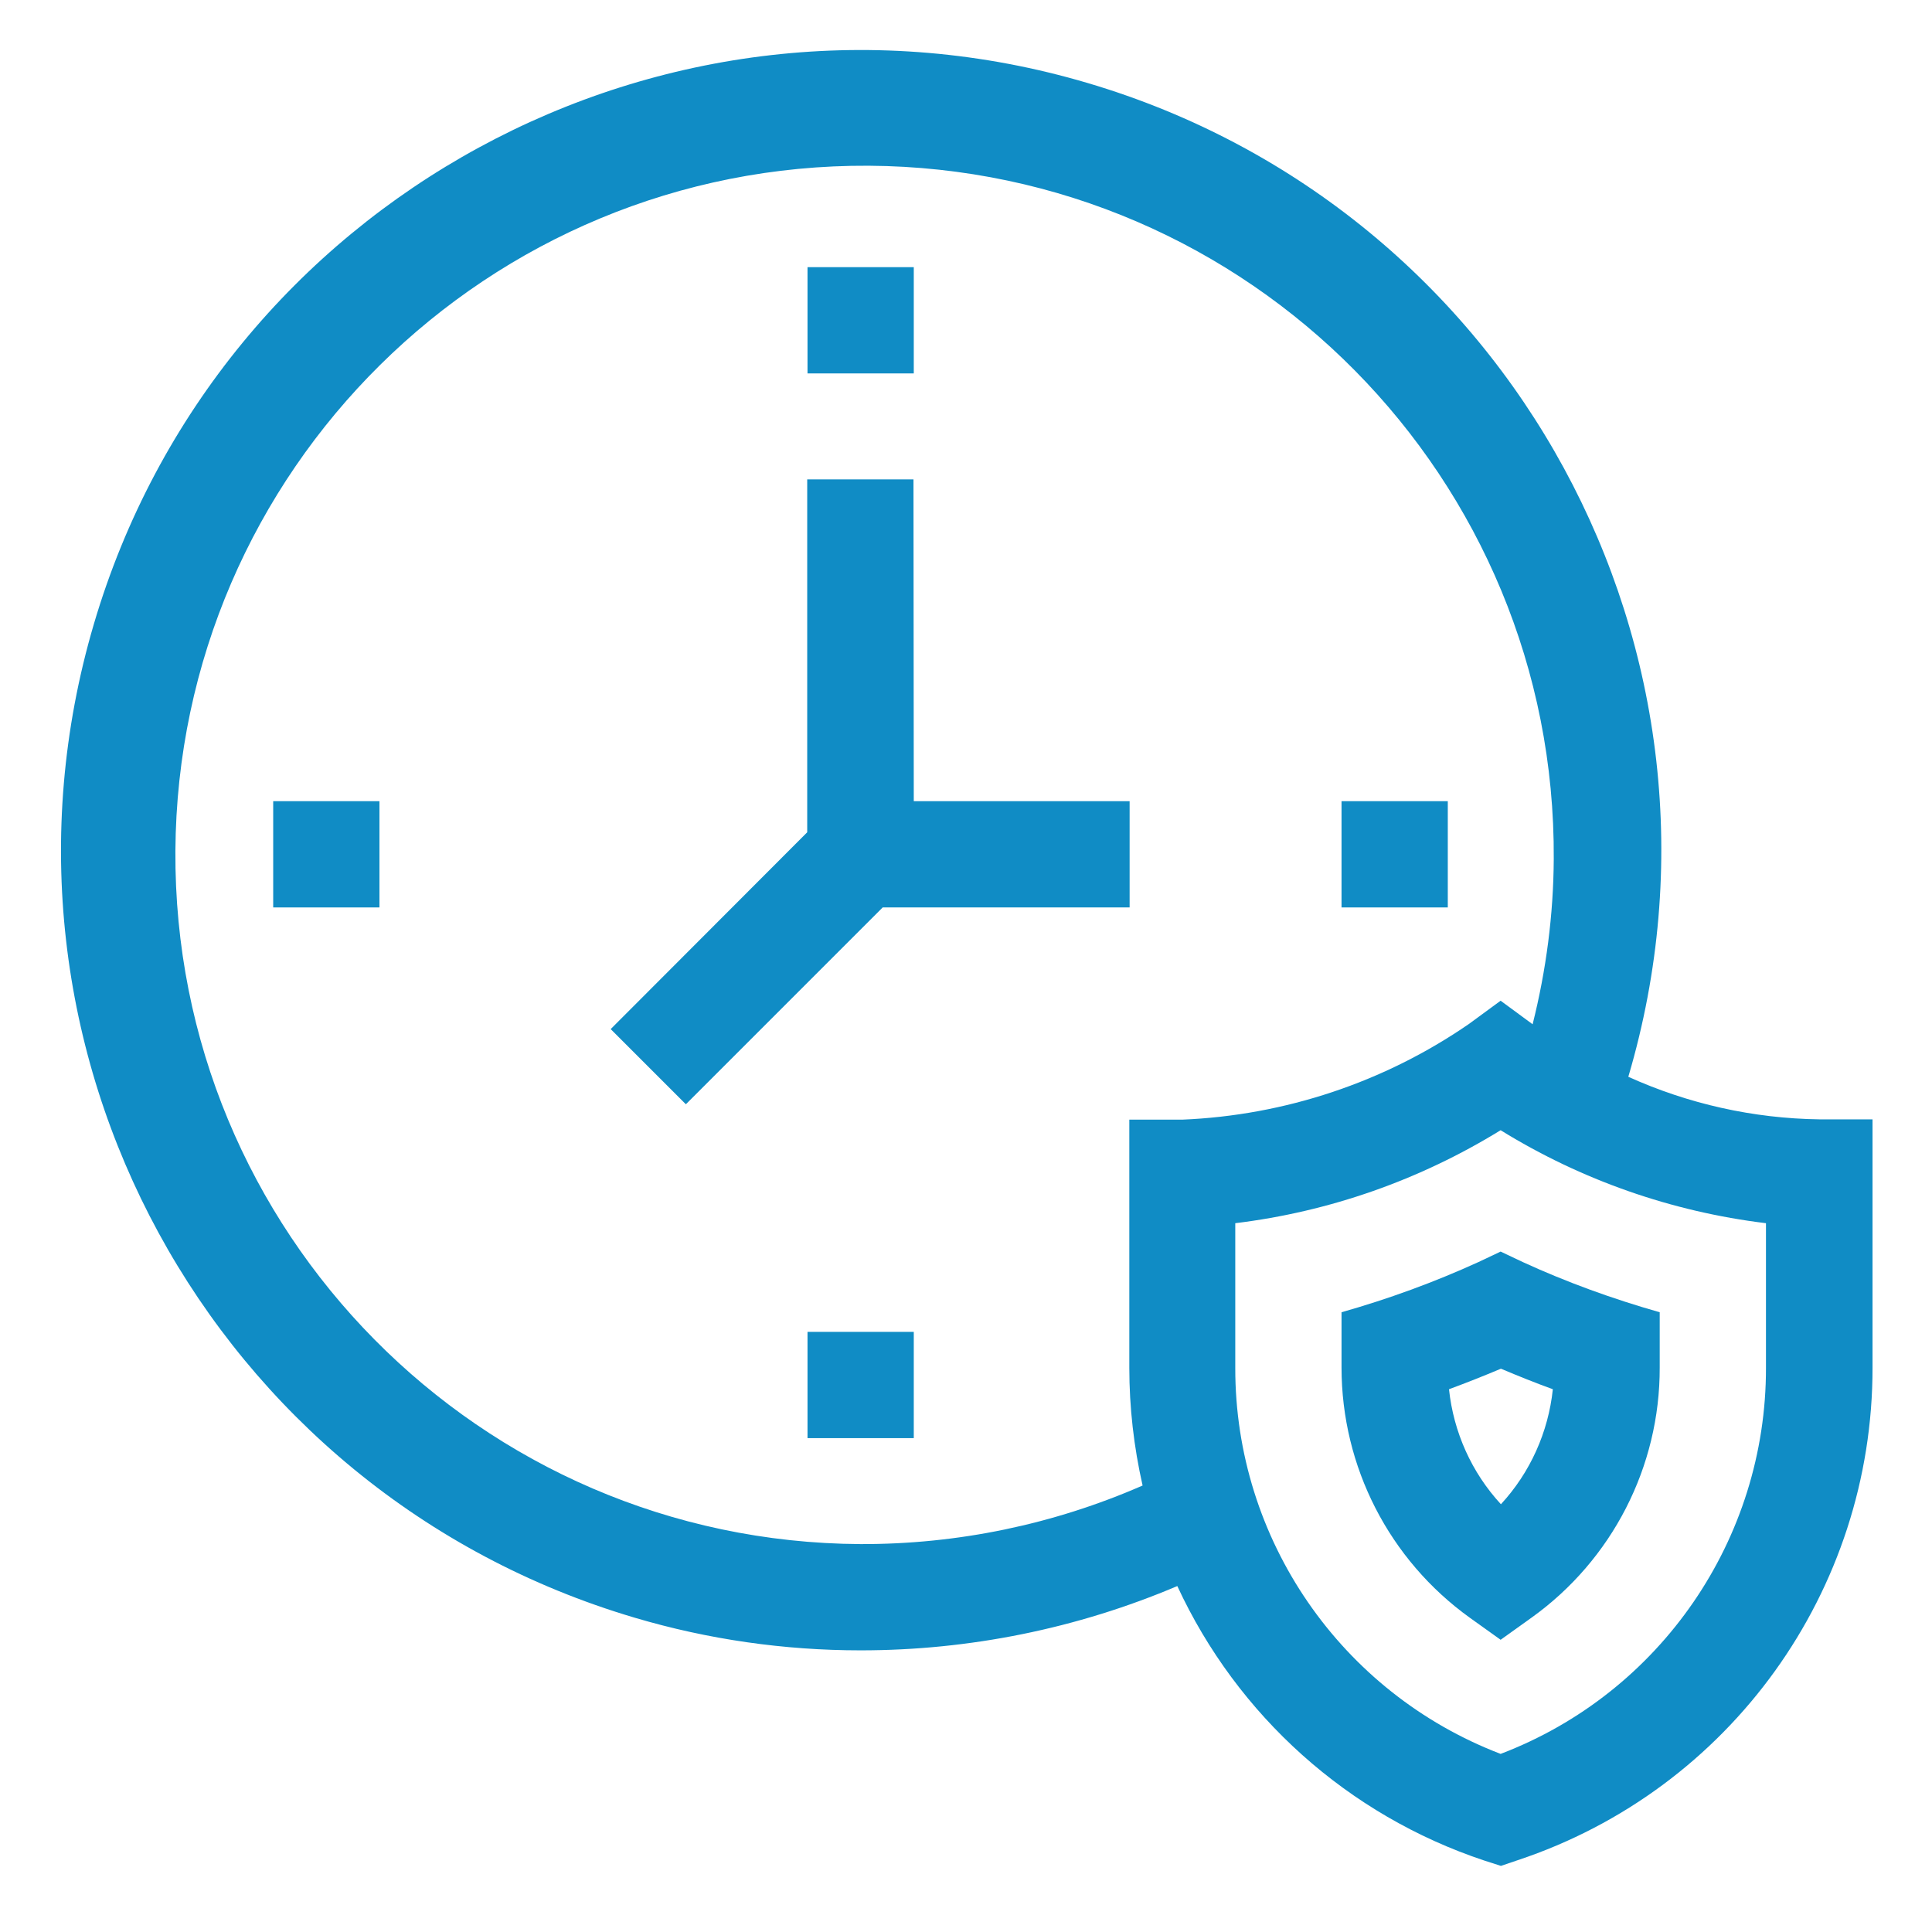
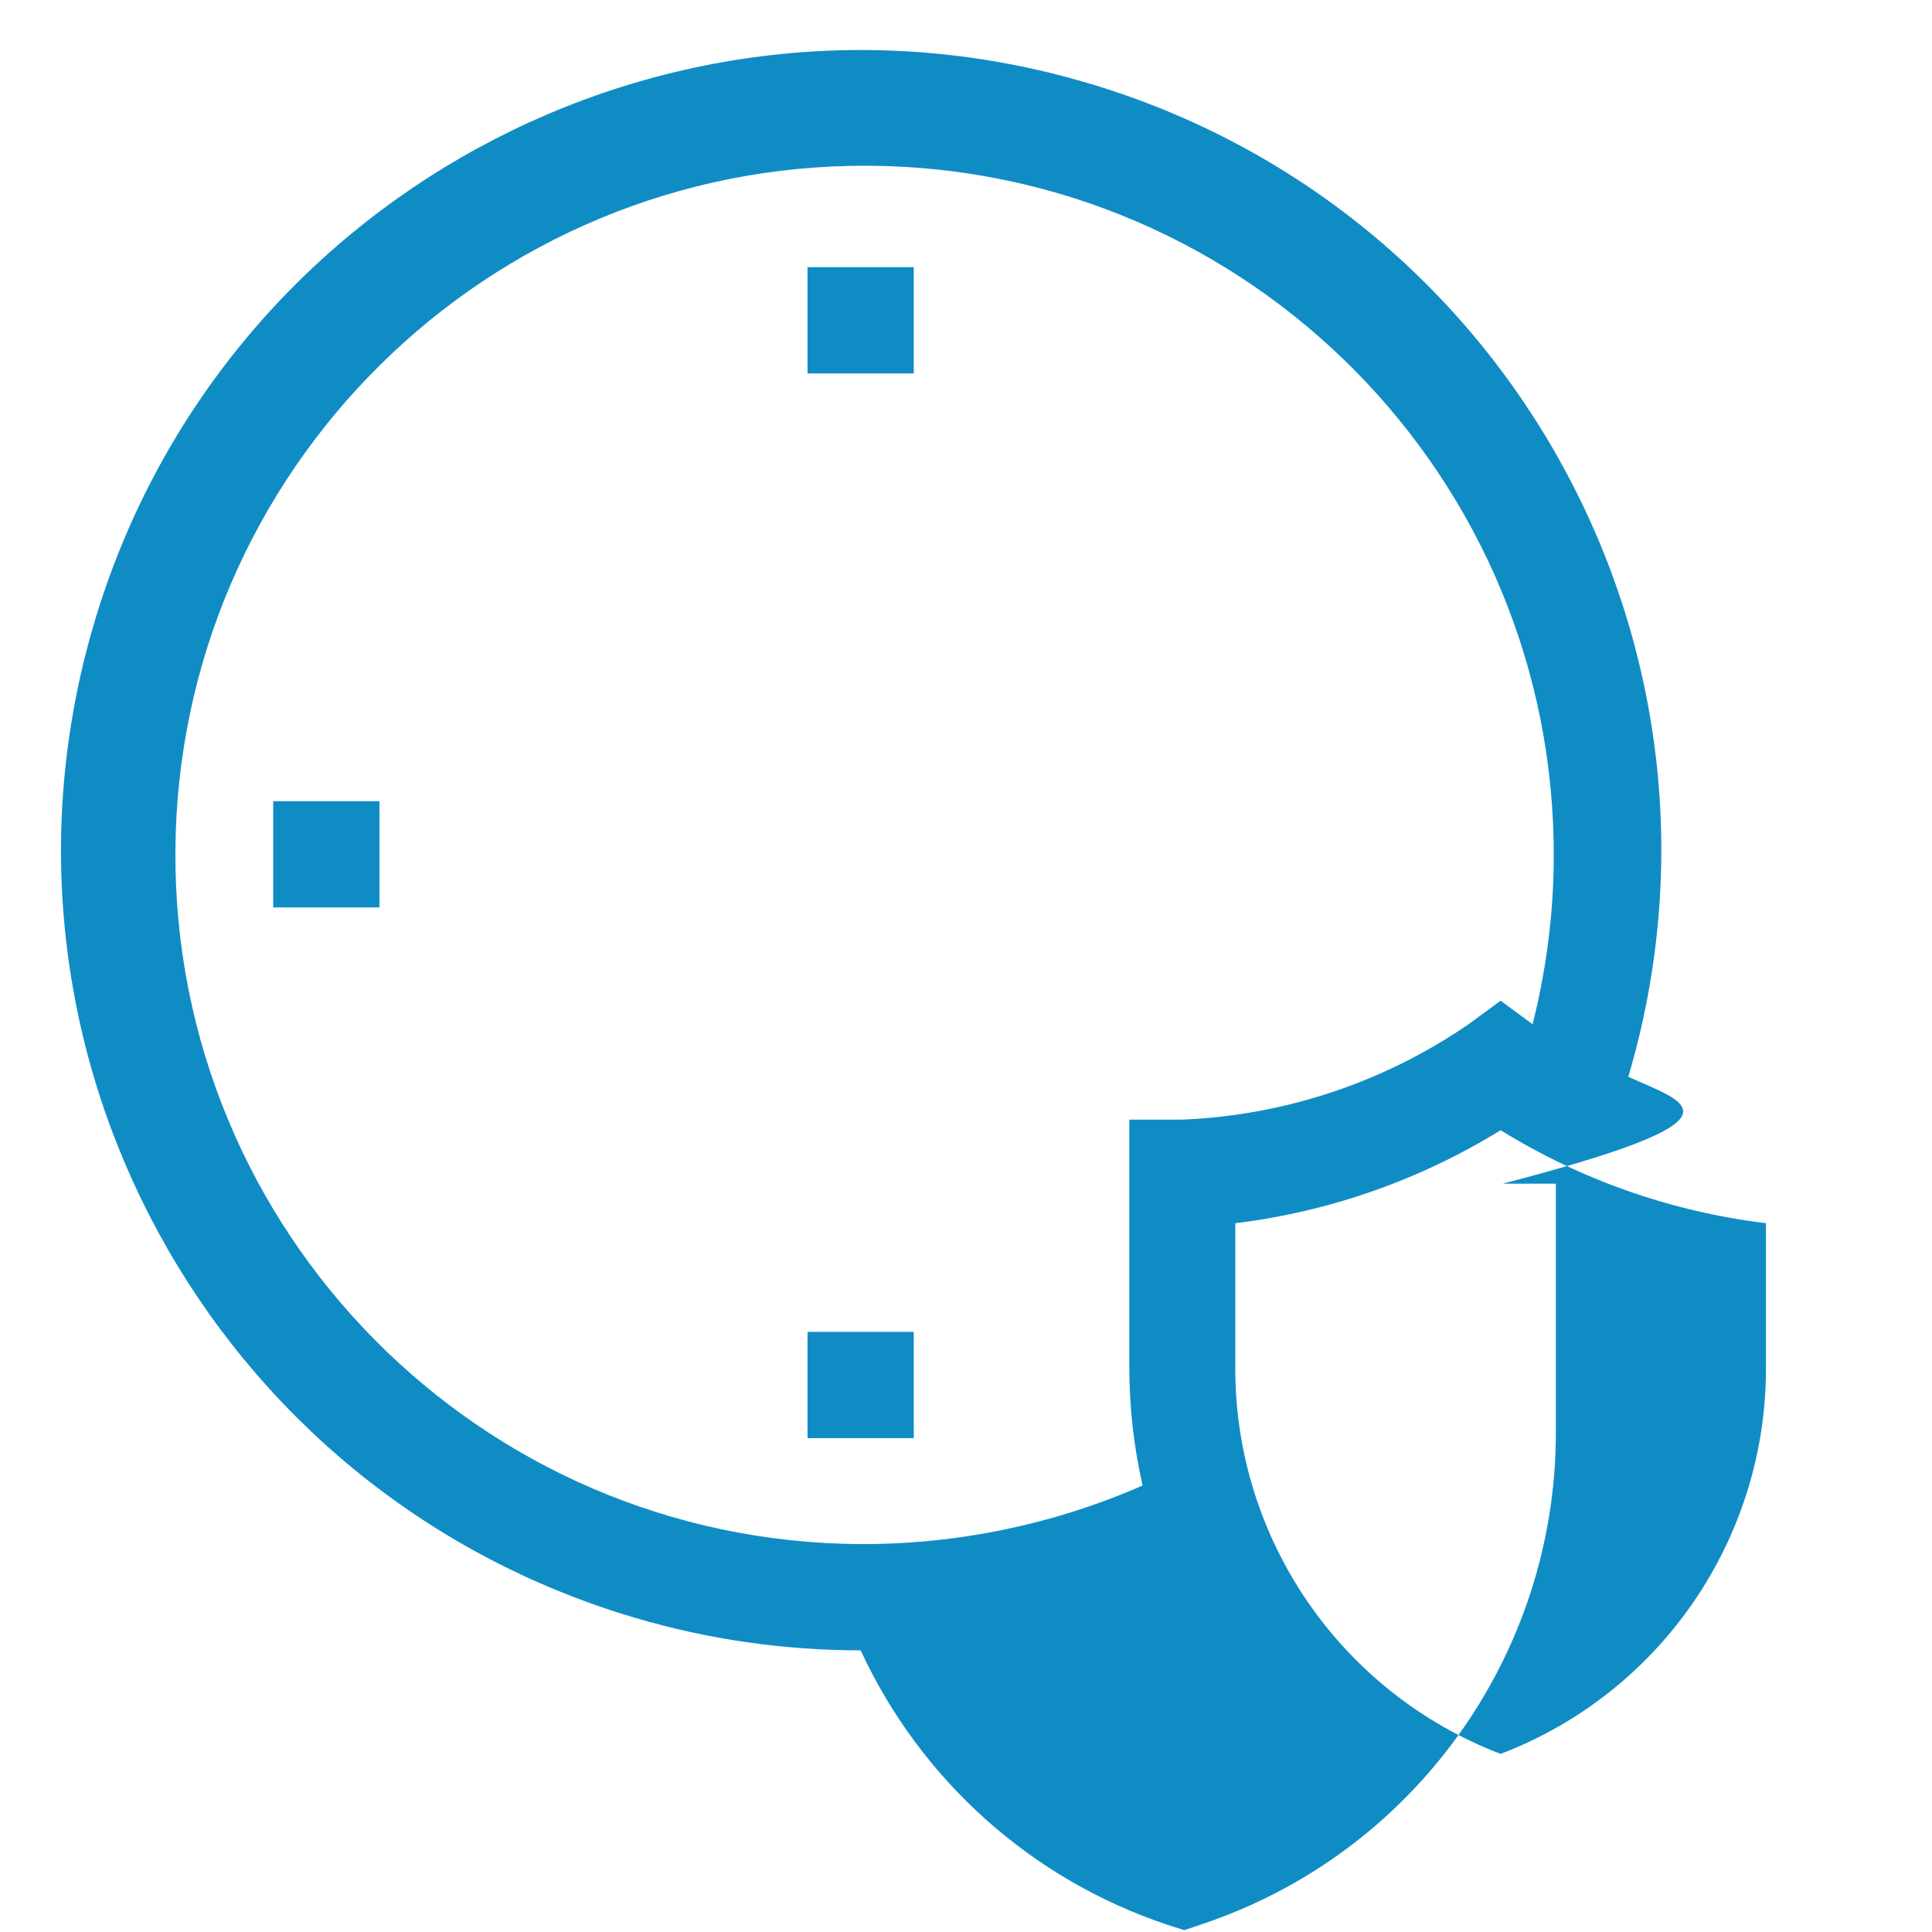
<svg xmlns="http://www.w3.org/2000/svg" version="1.1" id="Layer_1" x="0px" y="0px" viewBox="0 0 64 64" style="enable-background:new 0 0 64 64;" xml:space="preserve">
  <style type="text/css">
	.st0{fill:#108CC5;}
</style>
-   <path id="Path_5389" class="st0" d="M53.94,35.67C58.09,21.63,50.06,6.9,36.03,2.75S7.25,6.63,3.11,20.67s3.88,28.77,17.92,32.92  c2.43,0.72,4.95,1.08,7.48,1.08c3.6,0,7.17-0.72,10.49-2.13c1.99,4.3,5.66,7.59,10.16,9.09l0.56,0.18l0.56-0.19  c7.03-2.34,11.76-8.92,11.75-16.32v-8.22h-1.76C58.08,37.05,55.93,36.57,53.94,35.67L53.94,35.67z M37.41,37.09v8.22  c0,1.31,0.15,2.62,0.44,3.9c-2.95,1.29-6.13,1.95-9.35,1.94C15.9,51.08,5.74,40.8,5.81,28.19C5.89,15.58,16.17,5.42,28.78,5.49  c12.61,0.08,22.77,10.36,22.69,22.97c-0.01,1.84-0.25,3.68-0.7,5.47l-1.06-0.78l-1.05,0.77c-2.8,1.93-6.1,3.03-9.5,3.17L37.41,37.09  z M58.5,45.31c0.01,5.67-3.49,10.77-8.79,12.79c-5.3-2.03-8.8-7.12-8.79-12.79v-4.79c3.12-0.38,6.11-1.43,8.79-3.08  c2.67,1.65,5.67,2.7,8.79,3.08V45.31z" />
-   <path id="Path_5390" class="st0" d="M48.97,41.81c-1.47,0.67-2.98,1.22-4.53,1.66v1.83c0,3.29,1.58,6.37,4.25,8.29l1.02,0.73  l1.02-0.73c2.67-1.91,4.26-5,4.25-8.29v-1.83c-1.55-0.44-3.07-0.99-4.53-1.66l-0.74-0.35L48.97,41.81z M51.44,46.02  c-0.15,1.42-0.75,2.76-1.72,3.81c-0.97-1.05-1.57-2.39-1.72-3.81c0.57-0.21,1.15-0.44,1.72-0.68  C50.29,45.58,50.86,45.81,51.44,46.02z" />
+   <path id="Path_5389" class="st0" d="M53.94,35.67C58.09,21.63,50.06,6.9,36.03,2.75S7.25,6.63,3.11,20.67s3.88,28.77,17.92,32.92  c2.43,0.72,4.95,1.08,7.48,1.08c1.99,4.3,5.66,7.59,10.16,9.09l0.56,0.18l0.56-0.19  c7.03-2.34,11.76-8.92,11.75-16.32v-8.22h-1.76C58.08,37.05,55.93,36.57,53.94,35.67L53.94,35.67z M37.41,37.09v8.22  c0,1.31,0.15,2.62,0.44,3.9c-2.95,1.29-6.13,1.95-9.35,1.94C15.9,51.08,5.74,40.8,5.81,28.19C5.89,15.58,16.17,5.42,28.78,5.49  c12.61,0.08,22.77,10.36,22.69,22.97c-0.01,1.84-0.25,3.68-0.7,5.47l-1.06-0.78l-1.05,0.77c-2.8,1.93-6.1,3.03-9.5,3.17L37.41,37.09  z M58.5,45.31c0.01,5.67-3.49,10.77-8.79,12.79c-5.3-2.03-8.8-7.12-8.79-12.79v-4.79c3.12-0.38,6.11-1.43,8.79-3.08  c2.67,1.65,5.67,2.7,8.79,3.08V45.31z" />
  <path id="Path_5391" class="st0" d="M26.75,8.85h3.52v3.52h-3.52V8.85z" />
  <path id="Path_5392" class="st0" d="M26.75,44.12h3.52v3.52h-3.52V44.12z" />
  <path id="Path_5393" class="st0" d="M9.05,26.54h3.52v3.52H9.05V26.54z" />
-   <path id="Path_5394" class="st0" d="M44.44,26.54h3.52v3.52h-3.52V26.54z" />
-   <path id="Path_5395" class="st0" d="M30.26,15.88h-3.52v11.69l-6.51,6.52l2.49,2.49l6.52-6.52h8.18v-3.52h-7.15L30.26,15.88z" />
</svg>